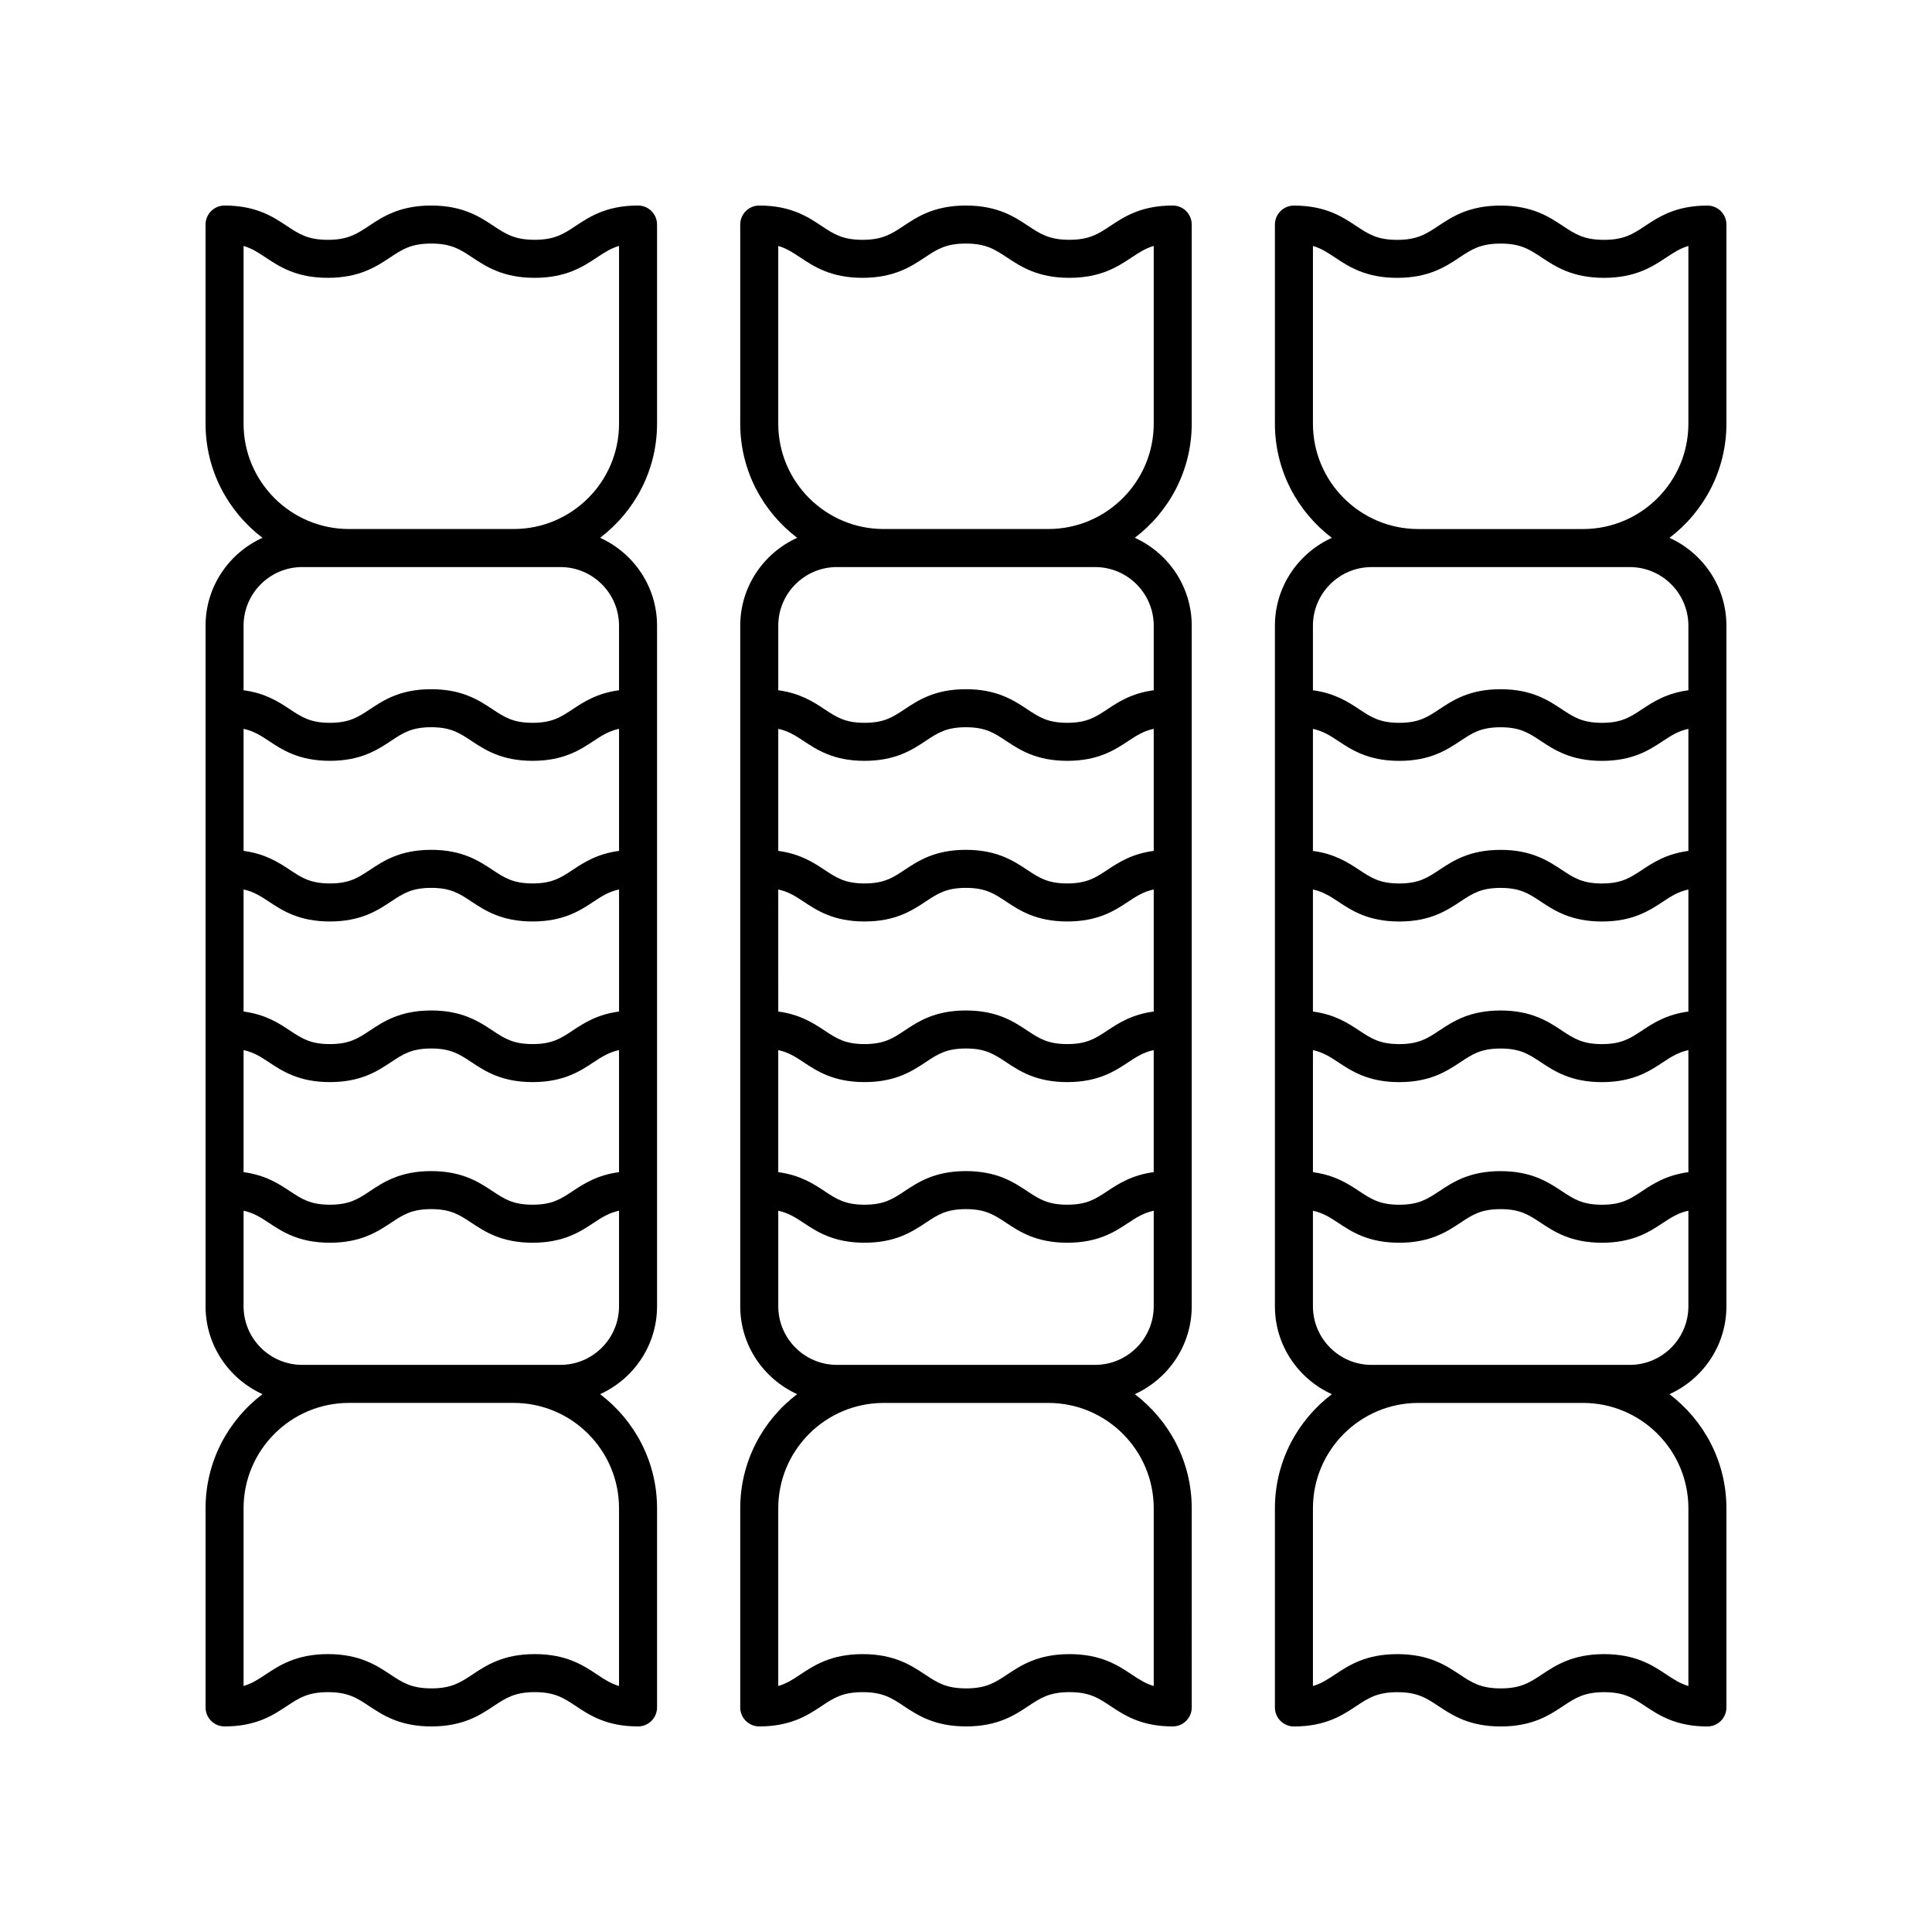
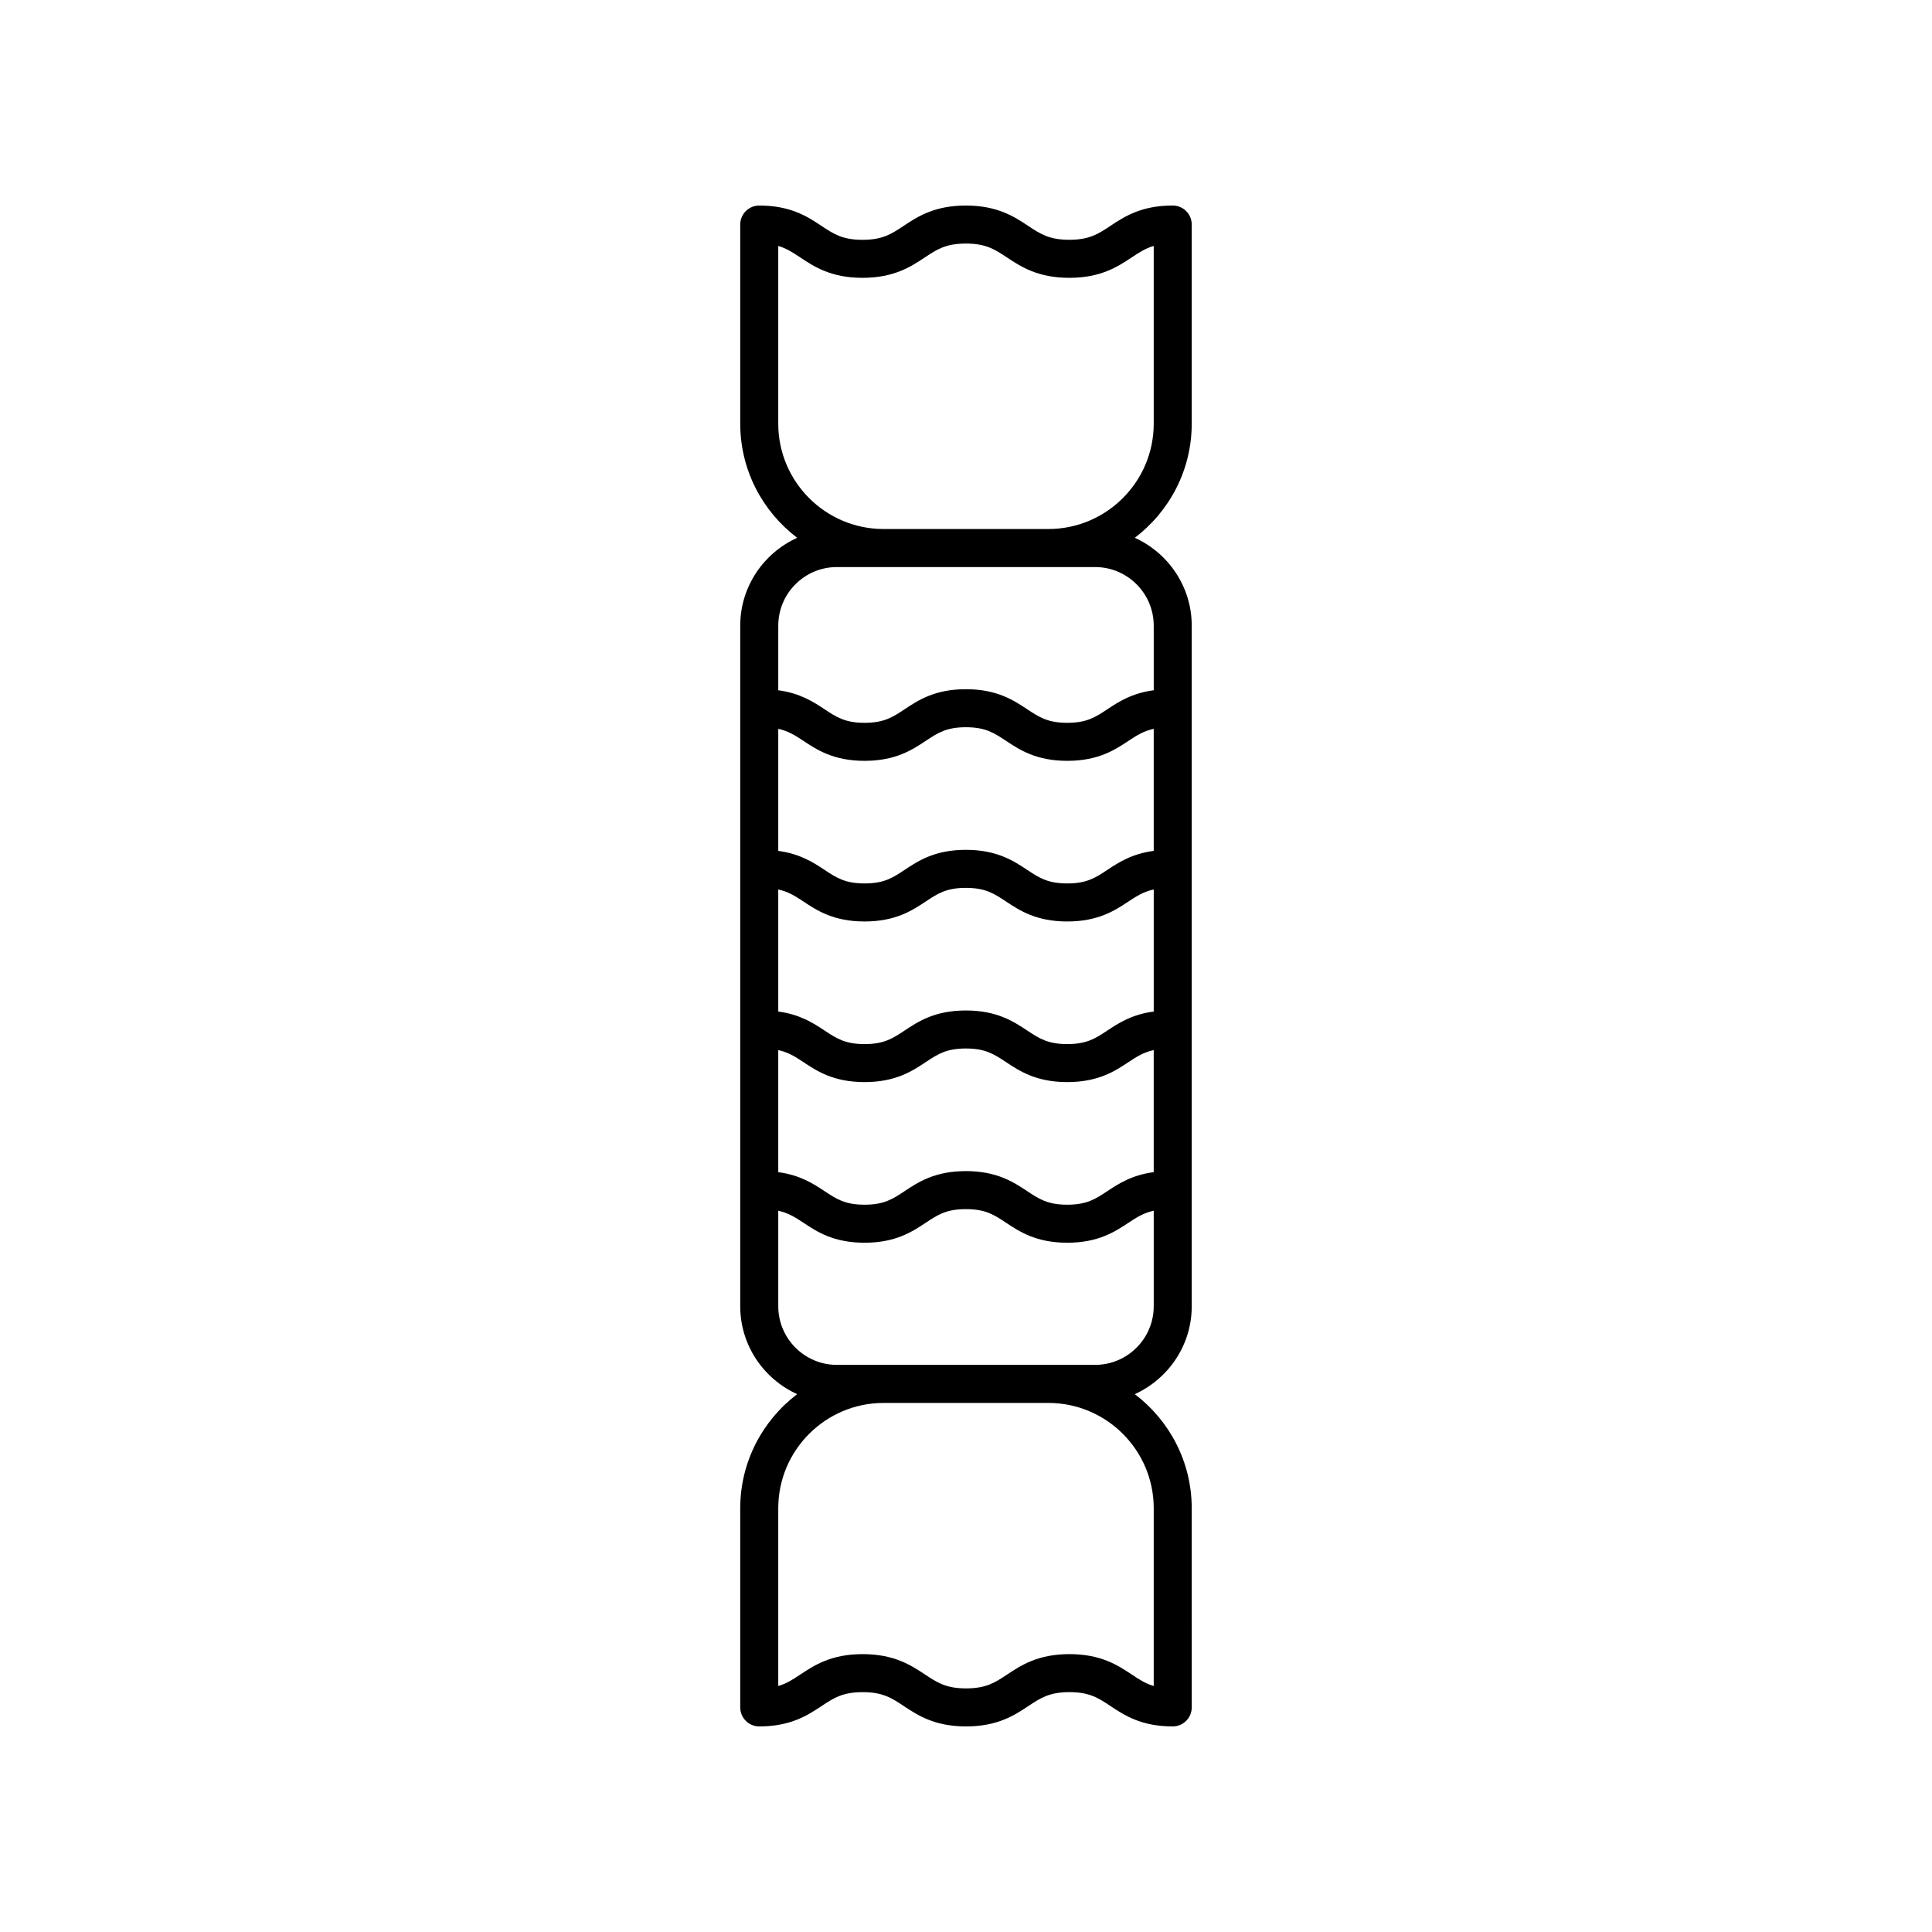
<svg xmlns="http://www.w3.org/2000/svg" fill="#000000" width="800px" height="800px" version="1.1" viewBox="144 144 512 512">
  <g>
-     <path d="m203.51 601.52c8.371 0 12.871-2.984 16.488-5.379 3.242-2.152 5.586-3.703 10.922-3.703 5.332 0 7.676 1.551 10.922 3.703 3.617 2.394 8.117 5.379 16.488 5.379 8.367 0 12.867-2.984 16.48-5.383 3.238-2.148 5.582-3.703 10.91-3.703 5.324 0 7.66 1.551 10.898 3.703 3.613 2.398 8.109 5.383 16.469 5.383 2.781 0 5.039-2.254 5.039-5.039v-52.77c0-12.348-5.945-23.301-15.09-30.246 8.875-4.031 15.09-12.93 15.09-23.297v-180.35c0-10.367-6.215-19.266-15.09-23.297 9.148-6.945 15.09-17.902 15.09-30.246v-52.77c0-2.781-2.254-5.039-5.039-5.039-8.371 0-12.871 2.984-16.488 5.379-3.242 2.152-5.586 3.703-10.922 3.703-5.332 0-7.676-1.551-10.922-3.703-3.613-2.394-8.113-5.375-16.484-5.375-8.367 0-12.867 2.984-16.48 5.383-3.238 2.148-5.582 3.703-10.91 3.703-5.324 0-7.66-1.551-10.898-3.703-3.617-2.402-8.109-5.383-16.473-5.383-2.781 0-5.039 2.254-5.039 5.039v52.77c0 12.348 5.945 23.301 15.09 30.246-8.871 4.027-15.086 12.93-15.086 23.293v180.35c0 10.367 6.215 19.266 15.09 23.297-9.148 6.945-15.09 17.898-15.09 30.246v52.77c0 2.781 2.254 5.039 5.035 5.039zm5.039-221.8c2.637 0.578 4.465 1.723 6.668 3.188 3.551 2.359 7.977 5.293 16.203 5.293 8.23 0 12.652-2.934 16.211-5.293 3.164-2.098 5.445-3.613 10.641-3.613 5.199 0 7.484 1.516 10.648 3.613 3.559 2.356 7.984 5.293 16.219 5.293s12.66-2.934 16.215-5.293c2.215-1.469 4.047-2.613 6.699-3.191v32.348c-5.766 0.758-9.328 3.07-12.262 5.016-3.164 2.098-5.453 3.613-10.648 3.613-5.199 0-7.484-1.516-10.648-3.613-3.559-2.356-7.984-5.293-16.219-5.293s-12.656 2.934-16.211 5.293c-3.16 2.098-5.445 3.613-10.641 3.613-5.188 0-7.469-1.516-10.629-3.609-2.93-1.949-6.488-4.262-12.246-5.019zm99.504-10.227c-5.766 0.758-9.328 3.07-12.262 5.016-3.164 2.098-5.453 3.613-10.648 3.613-5.199 0-7.484-1.516-10.648-3.613-3.559-2.356-7.984-5.293-16.219-5.293s-12.656 2.934-16.211 5.293c-3.16 2.098-5.445 3.613-10.641 3.613-5.188 0-7.469-1.516-10.629-3.609-2.93-1.945-6.488-4.258-12.246-5.019v-32.348c2.637 0.578 4.465 1.723 6.668 3.188 3.551 2.359 7.977 5.293 16.203 5.293 8.23 0 12.652-2.934 16.211-5.293 3.164-2.098 5.445-3.613 10.641-3.613 5.199 0 7.484 1.516 10.648 3.613 3.559 2.356 7.984 5.293 16.219 5.293s12.66-2.934 16.215-5.293c2.215-1.465 4.047-2.609 6.699-3.188zm-99.504 52.793c2.637 0.578 4.465 1.723 6.668 3.188 3.551 2.359 7.977 5.293 16.203 5.293 8.23 0 12.652-2.934 16.211-5.293 3.164-2.098 5.445-3.613 10.641-3.613 5.199 0 7.484 1.516 10.648 3.613 3.559 2.356 7.984 5.293 16.219 5.293s12.66-2.934 16.215-5.293c2.215-1.469 4.047-2.613 6.695-3.191v32.348c-5.766 0.758-9.328 3.07-12.262 5.016-3.164 2.098-5.453 3.613-10.648 3.613-5.199 0-7.484-1.516-10.648-3.613-3.559-2.356-7.984-5.293-16.219-5.293-8.234 0-12.656 2.934-16.211 5.293-3.16 2.098-5.445 3.613-10.641 3.613-5.188 0-7.469-1.516-10.629-3.609-2.926-1.945-6.484-4.258-12.242-5.016zm0-166.01v-47.098c2.215 0.648 3.867 1.746 5.856 3.066 3.613 2.398 8.109 5.383 16.473 5.383 8.367 0 12.867-2.984 16.48-5.383 3.242-2.148 5.582-3.699 10.914-3.699 5.332 0 7.676 1.551 10.922 3.703 3.617 2.394 8.117 5.379 16.488 5.379s12.871-2.984 16.488-5.379c1.996-1.324 3.656-2.426 5.883-3.074v47.098c0 15.398-12.527 27.922-27.922 27.922h-43.656c-15.398 0.008-27.926-12.52-27.926-27.918zm15.539 38h68.422c8.566 0 15.539 6.973 15.539 15.543v17.105c-5.766 0.758-9.328 3.07-12.262 5.016-3.164 2.098-5.453 3.613-10.648 3.613-5.199 0-7.484-1.516-10.648-3.613-3.559-2.356-7.984-5.293-16.219-5.293-8.234 0-12.656 2.934-16.211 5.293-3.16 2.098-5.445 3.613-10.641 3.613-5.188 0-7.469-1.516-10.629-3.609-2.926-1.945-6.484-4.258-12.242-5.019v-17.105c0-8.57 6.973-15.543 15.539-15.543zm0 211.43c-8.566 0-15.539-6.973-15.539-15.543v-25.309c2.637 0.578 4.465 1.723 6.668 3.188 3.551 2.359 7.977 5.293 16.203 5.293 8.23 0 12.652-2.934 16.211-5.293 3.164-2.098 5.445-3.613 10.641-3.613 5.199 0 7.484 1.516 10.648 3.613 3.559 2.356 7.984 5.293 16.219 5.293s12.66-2.934 16.215-5.293c2.215-1.469 4.047-2.613 6.695-3.191v25.312c0 8.57-6.973 15.543-15.539 15.543zm-15.539 38c0-15.398 12.527-27.922 27.922-27.922h43.656c15.398 0 27.922 12.527 27.922 27.922v47.098c-2.215-0.648-3.867-1.746-5.856-3.066-3.613-2.398-8.109-5.383-16.473-5.383-8.367 0-12.867 2.984-16.48 5.383-3.238 2.148-5.578 3.699-10.91 3.699s-7.676-1.551-10.922-3.703c-3.617-2.394-8.117-5.379-16.488-5.379s-12.871 2.984-16.488 5.379c-2 1.324-3.656 2.426-5.883 3.07z" />
    <path d="m340.17 543.71v52.77c0 2.781 2.254 5.039 5.039 5.039 8.371 0 12.871-2.984 16.488-5.379 3.242-2.152 5.586-3.703 10.922-3.703 5.332 0 7.676 1.551 10.922 3.703 3.613 2.394 8.113 5.379 16.484 5.379 8.367 0 12.867-2.984 16.48-5.383 3.238-2.148 5.582-3.703 10.91-3.703 5.324 0 7.66 1.551 10.898 3.703 3.617 2.398 8.109 5.383 16.473 5.383 2.781 0 5.039-2.254 5.039-5.039l-0.004-52.77c0-12.348-5.945-23.301-15.09-30.246 8.875-4.031 15.09-12.93 15.09-23.297v-180.35c0-10.367-6.215-19.266-15.09-23.297 9.148-6.945 15.09-17.902 15.09-30.246v-52.77c0-2.781-2.254-5.039-5.039-5.039-8.371 0-12.871 2.984-16.488 5.379-3.242 2.152-5.586 3.703-10.922 3.703-5.332 0-7.676-1.551-10.922-3.703-3.613-2.394-8.113-5.375-16.484-5.375-8.367 0-12.867 2.984-16.48 5.383-3.238 2.148-5.582 3.703-10.91 3.703-5.324 0-7.66-1.551-10.898-3.703-3.613-2.402-8.109-5.383-16.469-5.383-2.781 0-5.039 2.254-5.039 5.039v52.77c0 12.348 5.945 23.301 15.09 30.246-8.875 4.027-15.09 12.93-15.09 23.293v180.35c0 10.367 6.215 19.266 15.09 23.297-9.148 6.945-15.09 17.898-15.09 30.246zm109.58 0v47.098c-2.215-0.648-3.867-1.746-5.856-3.066-3.613-2.398-8.109-5.383-16.473-5.383-8.367 0-12.867 2.984-16.48 5.383-3.242 2.148-5.582 3.699-10.914 3.699-5.332 0-7.676-1.551-10.922-3.703-3.617-2.394-8.117-5.379-16.488-5.379-8.371 0-12.871 2.984-16.488 5.379-1.996 1.324-3.656 2.426-5.883 3.074v-47.098c0-15.398 12.527-27.922 27.922-27.922h43.656c15.398-0.004 27.926 12.52 27.926 27.918zm-99.504-163.99c2.637 0.578 4.465 1.723 6.668 3.188 3.551 2.359 7.977 5.293 16.203 5.293 8.23 0 12.652-2.934 16.211-5.293 3.164-2.098 5.445-3.613 10.641-3.613 5.199 0 7.484 1.516 10.648 3.613 3.559 2.356 7.984 5.293 16.219 5.293 8.234 0 12.66-2.934 16.215-5.293 2.215-1.469 4.047-2.613 6.699-3.191v32.348c-5.766 0.758-9.328 3.07-12.262 5.016-3.164 2.098-5.453 3.613-10.648 3.613-5.199 0-7.484-1.516-10.648-3.613-3.559-2.356-7.984-5.293-16.219-5.293s-12.656 2.934-16.211 5.293c-3.16 2.098-5.445 3.613-10.641 3.613-5.188 0-7.469-1.516-10.629-3.609-2.93-1.945-6.488-4.254-12.242-5.016zm99.504-10.227c-5.766 0.758-9.328 3.07-12.262 5.016-3.164 2.098-5.453 3.613-10.648 3.613-5.199 0-7.484-1.516-10.648-3.613-3.559-2.356-7.984-5.293-16.219-5.293s-12.656 2.934-16.211 5.293c-3.16 2.098-5.445 3.613-10.641 3.613-5.188 0-7.469-1.516-10.629-3.609-2.93-1.945-6.488-4.254-12.242-5.016v-32.348c2.637 0.578 4.465 1.723 6.668 3.188 3.551 2.359 7.977 5.293 16.203 5.293 8.23 0 12.652-2.934 16.211-5.293 3.164-2.098 5.445-3.613 10.641-3.613 5.199 0 7.484 1.516 10.648 3.613 3.559 2.356 7.984 5.293 16.219 5.293s12.66-2.934 16.215-5.293c2.215-1.469 4.047-2.613 6.695-3.191zm-99.504 52.793c2.637 0.578 4.465 1.723 6.668 3.188 3.551 2.359 7.977 5.293 16.203 5.293 8.23 0 12.652-2.934 16.211-5.293 3.164-2.098 5.445-3.613 10.641-3.613 5.199 0 7.484 1.516 10.648 3.613 3.559 2.356 7.984 5.293 16.219 5.293 8.234 0 12.66-2.934 16.215-5.293 2.215-1.469 4.047-2.613 6.695-3.191v32.348c-5.766 0.758-9.328 3.07-12.262 5.016-3.164 2.098-5.453 3.613-10.648 3.613-5.199 0-7.484-1.516-10.648-3.613-3.559-2.356-7.984-5.293-16.219-5.293s-12.656 2.934-16.211 5.293c-3.16 2.098-5.445 3.613-10.641 3.613-5.188 0-7.469-1.516-10.629-3.609-2.93-1.945-6.488-4.254-12.242-5.016zm0-166.01v-47.098c2.215 0.648 3.867 1.746 5.856 3.066 3.613 2.398 8.109 5.383 16.473 5.383 8.367 0 12.867-2.984 16.48-5.383 3.242-2.148 5.582-3.699 10.914-3.699s7.676 1.551 10.922 3.703c3.617 2.394 8.117 5.379 16.488 5.379s12.871-2.984 16.488-5.379c1.996-1.324 3.656-2.426 5.883-3.074v47.098c0 15.398-12.527 27.922-27.922 27.922h-43.656c-15.398 0.008-27.926-12.52-27.926-27.918zm15.543 38h68.422c8.566 0 15.539 6.973 15.539 15.543v17.105c-5.766 0.758-9.328 3.07-12.262 5.016-3.164 2.098-5.453 3.613-10.648 3.613-5.199 0-7.484-1.516-10.648-3.613-3.559-2.356-7.984-5.293-16.219-5.293s-12.656 2.934-16.211 5.293c-3.16 2.098-5.445 3.613-10.641 3.613-5.188 0-7.469-1.516-10.629-3.609-2.93-1.945-6.488-4.254-12.242-5.016v-17.105c-0.004-8.574 6.969-15.547 15.539-15.547zm0 211.43c-8.566 0-15.539-6.973-15.539-15.543v-25.309c2.637 0.578 4.465 1.723 6.668 3.188 3.551 2.359 7.977 5.293 16.203 5.293 8.23 0 12.652-2.934 16.211-5.293 3.164-2.098 5.445-3.613 10.641-3.613 5.199 0 7.484 1.516 10.648 3.613 3.559 2.356 7.984 5.293 16.219 5.293s12.66-2.934 16.215-5.293c2.215-1.469 4.047-2.613 6.695-3.191v25.312c0 8.57-6.973 15.543-15.539 15.543z" />
-     <path d="m596.48 198.48c-8.371 0-12.871 2.984-16.488 5.379-3.242 2.152-5.586 3.703-10.922 3.703-5.332 0-7.676-1.551-10.922-3.703-3.617-2.398-8.117-5.379-16.488-5.379-8.367 0-12.867 2.984-16.48 5.383-3.238 2.148-5.582 3.703-10.91 3.703-5.324 0-7.66-1.551-10.898-3.703-3.613-2.402-8.109-5.383-16.469-5.383-2.781 0-5.039 2.254-5.039 5.039v52.77c0 12.348 5.945 23.301 15.09 30.246-8.875 4.027-15.09 12.93-15.09 23.293v180.35c0 10.367 6.215 19.266 15.09 23.297-9.145 6.945-15.09 17.898-15.09 30.246v52.77c0 2.781 2.254 5.039 5.039 5.039 8.371 0 12.871-2.984 16.488-5.379 3.242-2.152 5.586-3.703 10.922-3.703 5.332 0 7.676 1.551 10.922 3.703 3.617 2.394 8.113 5.379 16.484 5.379 8.367 0 12.867-2.984 16.48-5.383 3.238-2.148 5.582-3.703 10.91-3.703 5.324 0 7.66 1.551 10.898 3.703 3.617 2.398 8.109 5.383 16.473 5.383 2.781 0 5.039-2.254 5.039-5.039v-52.77c0-12.348-5.945-23.301-15.09-30.246 8.875-4.031 15.09-12.93 15.09-23.297v-180.35c0-10.367-6.215-19.266-15.09-23.297 9.145-6.945 15.09-17.898 15.09-30.246v-52.77c0-2.781-2.258-5.035-5.039-5.035zm-5.039 213.59c-5.766 0.758-9.328 3.07-12.262 5.016-3.164 2.098-5.453 3.613-10.648 3.613-5.199 0-7.484-1.516-10.648-3.613-3.559-2.356-7.984-5.293-16.219-5.293s-12.656 2.934-16.211 5.293c-3.16 2.098-5.445 3.613-10.641 3.613-5.188 0-7.469-1.516-10.629-3.609-2.93-1.949-6.488-4.262-12.242-5.019v-32.344c2.637 0.578 4.465 1.723 6.668 3.188 3.551 2.359 7.977 5.293 16.203 5.293 8.23 0 12.652-2.934 16.211-5.293 3.164-2.098 5.445-3.613 10.641-3.613 5.199 0 7.484 1.516 10.648 3.613 3.559 2.356 7.984 5.293 16.219 5.293s12.66-2.934 16.215-5.293c2.215-1.469 4.047-2.613 6.695-3.191zm-99.5 10.223c2.637 0.578 4.465 1.723 6.668 3.188 3.551 2.359 7.977 5.293 16.203 5.293 8.23 0 12.652-2.934 16.211-5.293 3.164-2.098 5.445-3.613 10.641-3.613 5.199 0 7.484 1.516 10.648 3.613 3.559 2.356 7.984 5.293 16.219 5.293s12.66-2.934 16.215-5.293c2.215-1.465 4.047-2.613 6.695-3.191v32.348c-5.766 0.758-9.328 3.07-12.262 5.016-3.164 2.098-5.453 3.613-10.648 3.613-5.199 0-7.484-1.516-10.648-3.613-3.559-2.356-7.984-5.293-16.219-5.293s-12.656 2.934-16.211 5.293c-3.16 2.098-5.445 3.613-10.641 3.613-5.188 0-7.469-1.516-10.629-3.609-2.93-1.945-6.488-4.258-12.242-5.016zm99.5-52.793c-5.766 0.758-9.328 3.07-12.262 5.016-3.164 2.098-5.453 3.613-10.648 3.613-5.199 0-7.484-1.516-10.648-3.613-3.559-2.356-7.984-5.293-16.219-5.293s-12.656 2.934-16.211 5.293c-3.16 2.098-5.445 3.613-10.641 3.613-5.188 0-7.469-1.516-10.629-3.609-2.93-1.945-6.488-4.254-12.242-5.016v-32.348c2.637 0.578 4.465 1.723 6.668 3.188 3.551 2.359 7.977 5.293 16.203 5.293 8.23 0 12.652-2.934 16.211-5.293 3.164-2.098 5.445-3.613 10.641-3.613 5.199 0 7.484 1.516 10.648 3.613 3.559 2.356 7.984 5.293 16.219 5.293s12.66-2.934 16.215-5.293c2.215-1.469 4.047-2.613 6.695-3.191zm0 174.21v47.098c-2.215-0.648-3.867-1.746-5.856-3.066-3.613-2.398-8.109-5.383-16.473-5.383-8.367 0-12.867 2.984-16.48 5.383-3.238 2.148-5.582 3.699-10.914 3.699-5.332 0-7.676-1.551-10.922-3.703-3.617-2.394-8.117-5.379-16.488-5.379s-12.871 2.984-16.488 5.379c-1.996 1.324-3.652 2.426-5.879 3.07v-47.098c0-15.398 12.527-27.922 27.922-27.922h43.656c15.395 0 27.922 12.523 27.922 27.922zm-15.539-38h-68.422c-8.566 0-15.539-6.973-15.539-15.543v-25.309c2.637 0.578 4.465 1.723 6.668 3.188 3.551 2.359 7.977 5.293 16.203 5.293 8.23 0 12.652-2.934 16.211-5.293 3.164-2.098 5.445-3.613 10.641-3.613 5.199 0 7.484 1.516 10.648 3.613 3.559 2.356 7.984 5.293 16.219 5.293s12.66-2.934 16.215-5.293c2.215-1.465 4.047-2.613 6.695-3.191v25.312c0 8.57-6.973 15.543-15.539 15.543zm0-211.43c8.566 0 15.539 6.973 15.539 15.543v17.105c-5.766 0.758-9.328 3.07-12.262 5.016-3.164 2.098-5.453 3.613-10.648 3.613-5.199 0-7.484-1.516-10.648-3.613-3.559-2.356-7.984-5.293-16.219-5.293s-12.656 2.934-16.211 5.293c-3.16 2.098-5.445 3.613-10.641 3.613-5.188 0-7.469-1.516-10.629-3.609-2.93-1.945-6.488-4.254-12.242-5.016v-17.105c0-8.57 6.973-15.543 15.539-15.543h56.039zm15.539-38c0 15.398-12.527 27.922-27.922 27.922h-43.656c-15.398 0-27.922-12.527-27.922-27.922v-47.098c2.215 0.648 3.867 1.746 5.856 3.066 3.613 2.398 8.109 5.383 16.473 5.383 8.367 0 12.867-2.984 16.48-5.383 3.238-2.148 5.582-3.699 10.91-3.699 5.332 0 7.676 1.551 10.922 3.703 3.617 2.394 8.117 5.379 16.488 5.379 8.371 0 12.871-2.984 16.488-5.379 2-1.324 3.656-2.422 5.883-3.07z" />
  </g>
</svg>